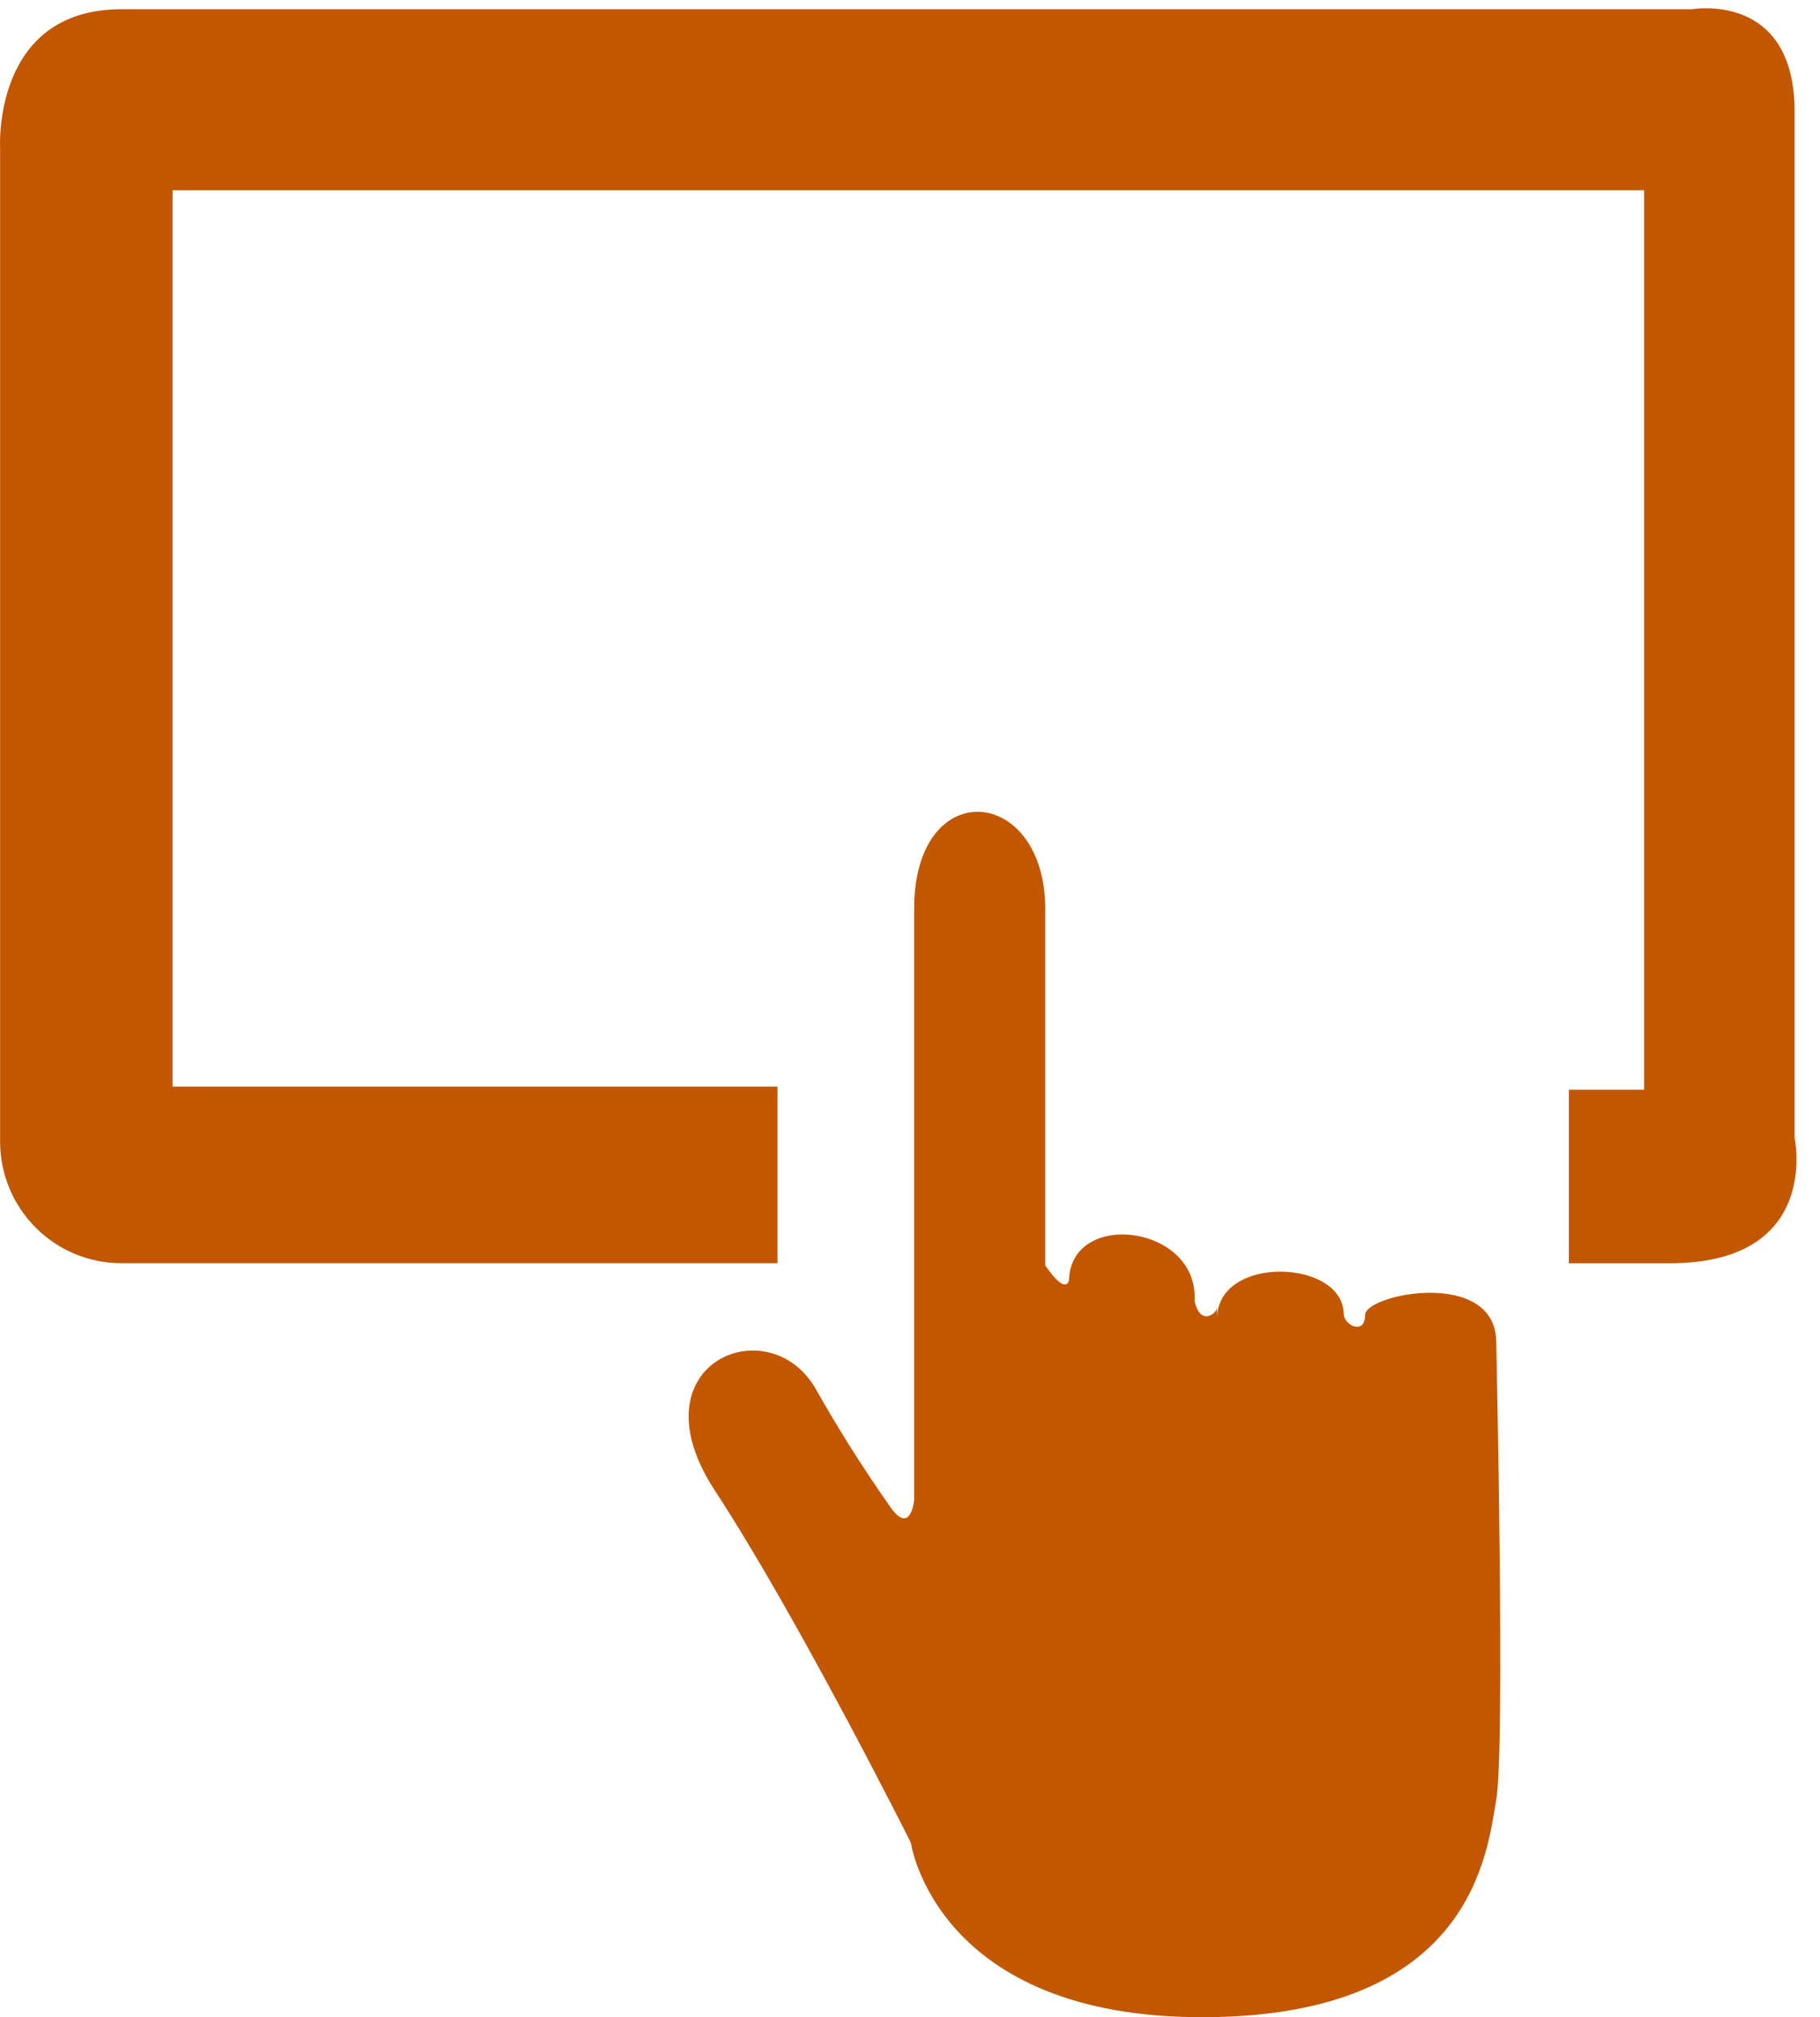
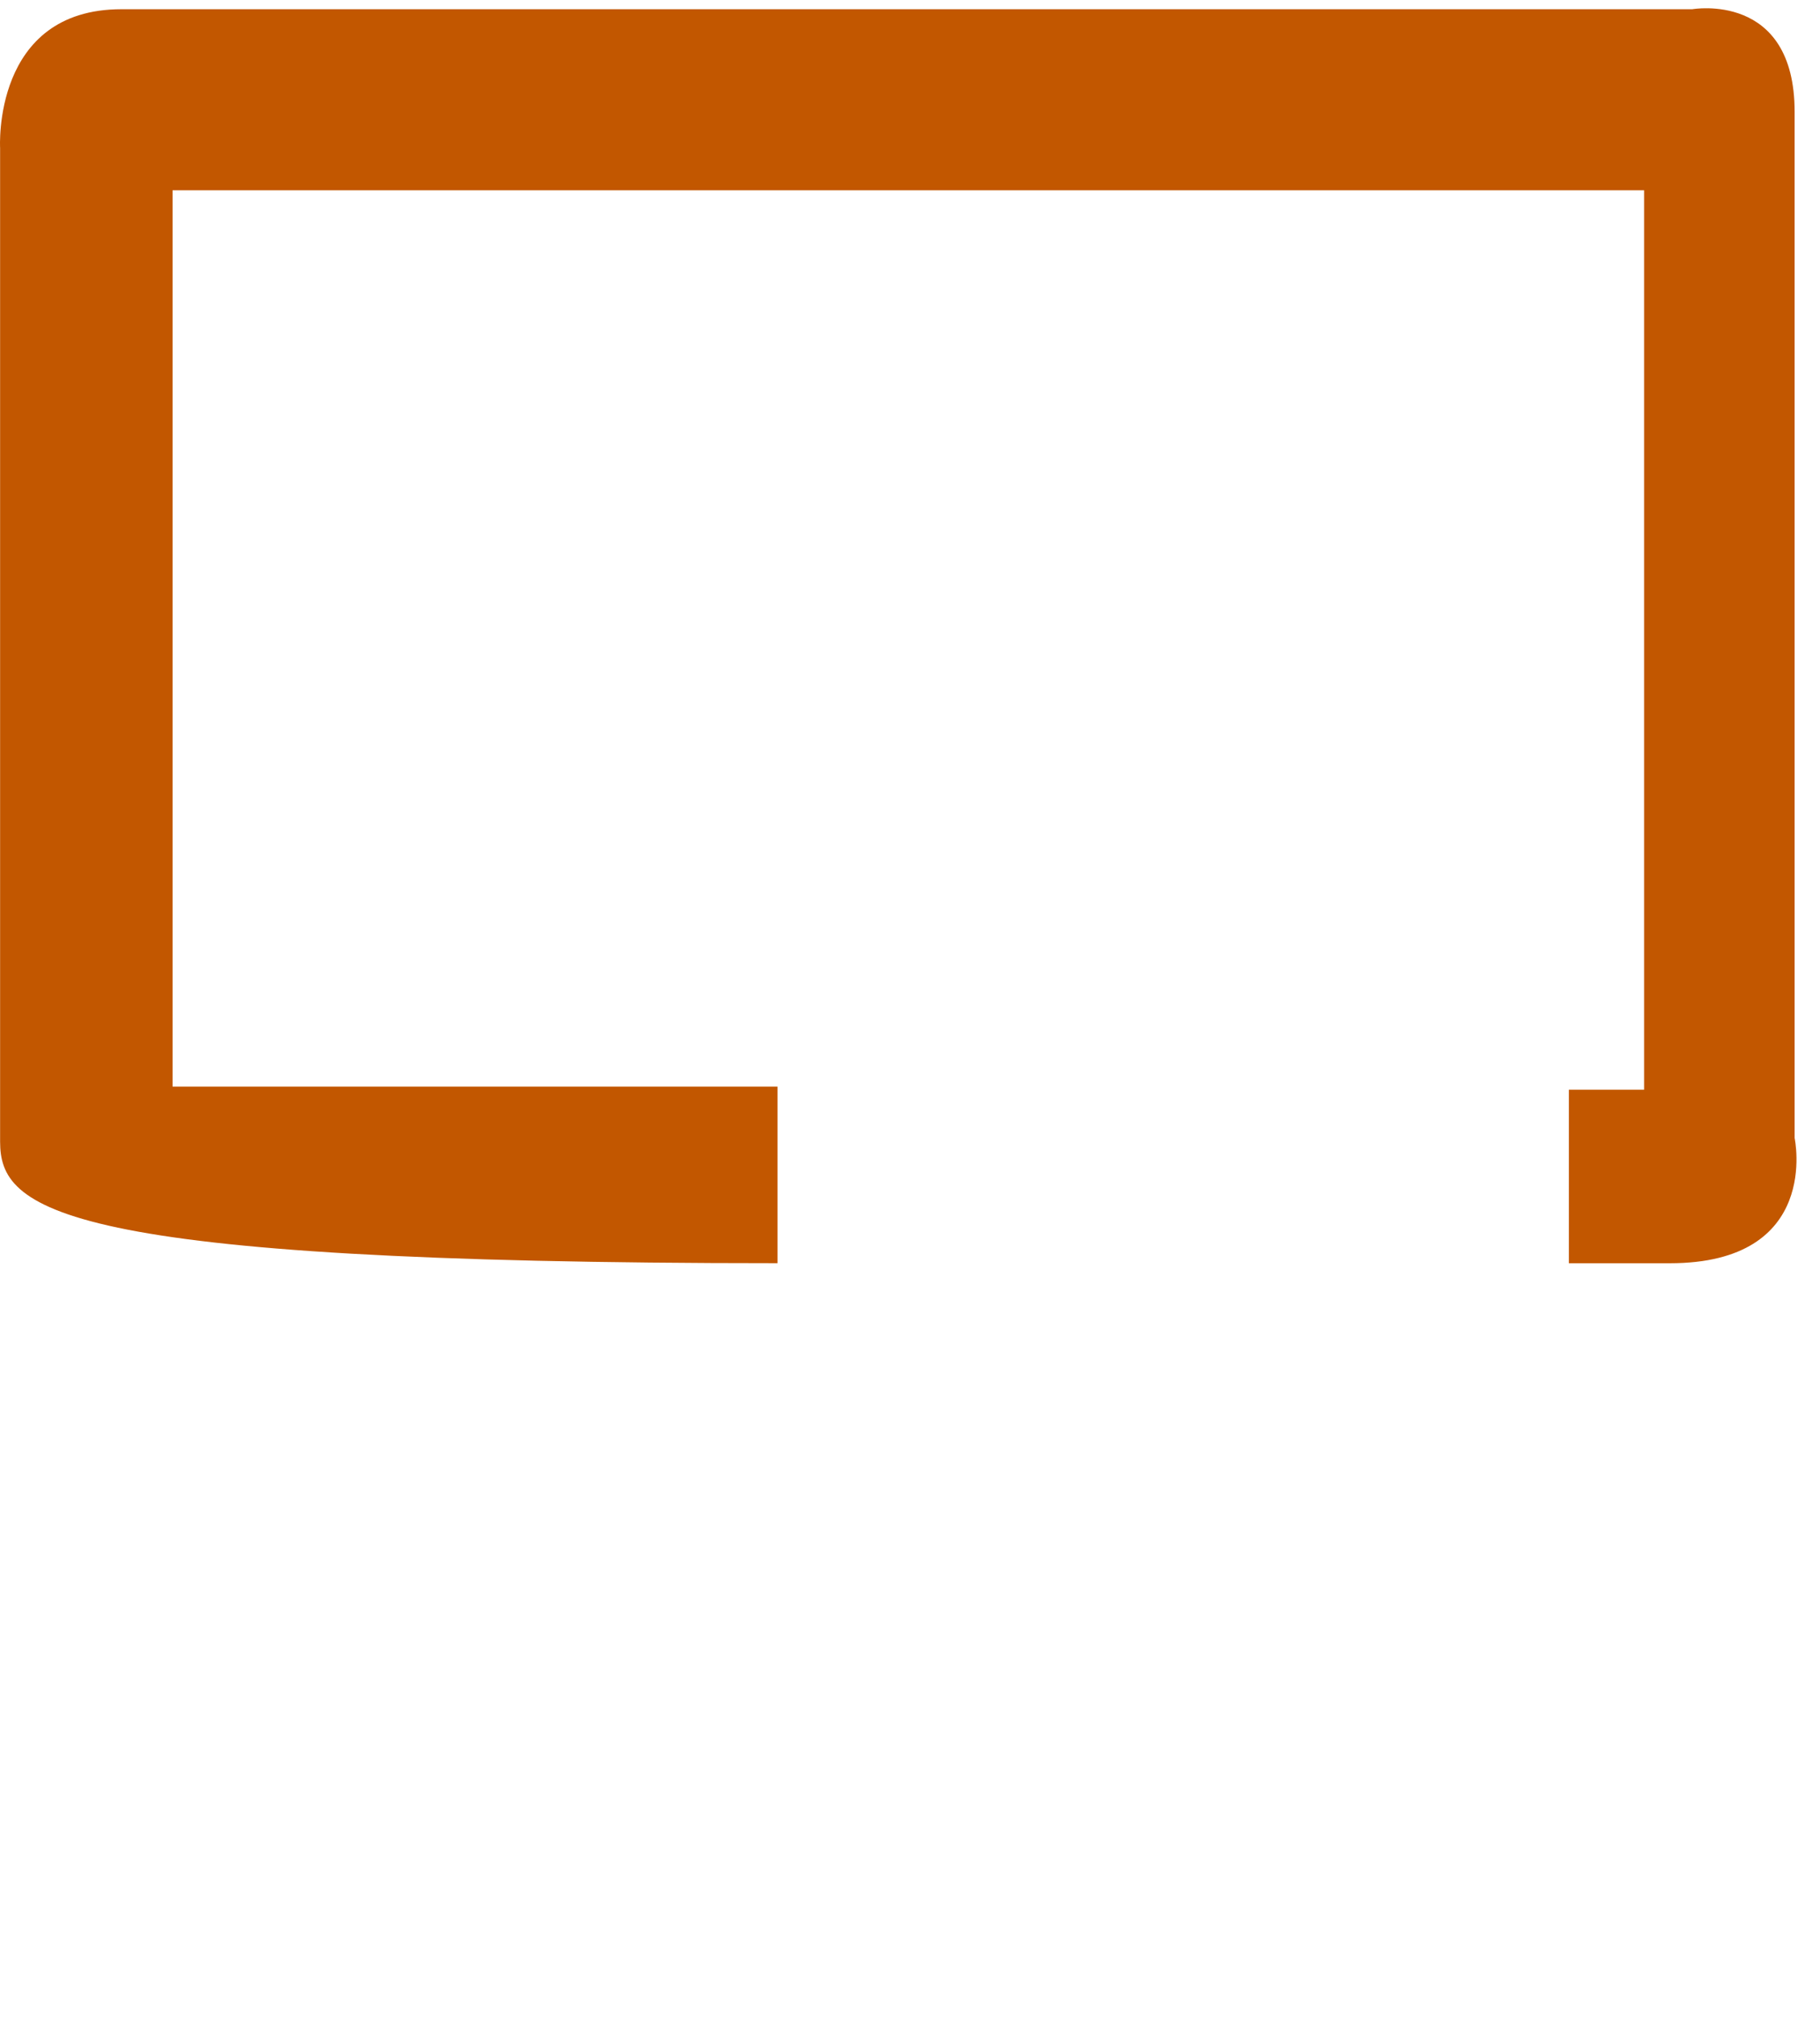
<svg xmlns="http://www.w3.org/2000/svg" width="74px" height="82px" viewBox="0 0 74 82" version="1.1">
  <title>icon-services-IT-digitalworkspace</title>
  <desc>Created with Sketch.</desc>
  <g id="Solutions" stroke="none" stroke-width="1" fill="none" fill-rule="evenodd">
    <g transform="translate(-684, -1315)" fill="#C25700" id="Capabilities">
      <g transform="translate(0, 1057)">
        <g id="icon-services-IT-digitalworkspace" transform="translate(684, 258)">
-           <path d="M68.807,0.375 C68.807,0.375 72.968,-0.362 72.968,4.544 L72.968,46.262 C72.968,46.262 74.069,51.352 67.89,51.352 L63.79,51.352 L63.79,44.298 L66.849,44.298 L66.849,7.735 L7.017,7.735 L7.017,44.172 L31.611,44.172 L31.611,51.35 L4.938,51.35 C2.217,51.35 0.01,49.142 0.004,46.413 L0.004,6.016 C0.004,6.016 -0.323,0.375 4.938,0.375 L68.807,0.375 Z" id="Fill-1" />
-           <path d="M49.484,53.141 C49.484,53.403 48.794,53.928 48.57,52.877 C48.746,49.79 43.533,49.145 43.464,52.047 C43.288,52.655 42.499,51.435 42.499,51.435 L42.499,36.952 C42.499,31.92 37.168,31.451 37.168,36.952 L37.168,60.981 C37.168,60.981 37.03,62.438 36.202,61.263 C35.105,59.703 34.083,58.087 33.144,56.42 C31.203,53.143 25.7,55.454 29.067,60.593 C32.435,65.731 37.032,74.9 37.032,74.9 C37.032,74.9 38.043,82.047 48.981,82 C59.919,81.953 60.47,75.229 60.837,73.152 C61.204,71.076 60.837,54.58 60.837,54.58 C60.837,51.523 55.505,52.605 55.505,53.452 C55.505,54.298 54.634,53.874 54.634,53.401 C54.586,51.184 49.532,51.007 49.486,53.567" id="Fill-4" />
+           <path d="M68.807,0.375 C68.807,0.375 72.968,-0.362 72.968,4.544 L72.968,46.262 C72.968,46.262 74.069,51.352 67.89,51.352 L63.79,51.352 L63.79,44.298 L66.849,44.298 L66.849,7.735 L7.017,7.735 L7.017,44.172 L31.611,44.172 L31.611,51.35 C2.217,51.35 0.01,49.142 0.004,46.413 L0.004,6.016 C0.004,6.016 -0.323,0.375 4.938,0.375 L68.807,0.375 Z" id="Fill-1" />
        </g>
      </g>
    </g>
  </g>
</svg>